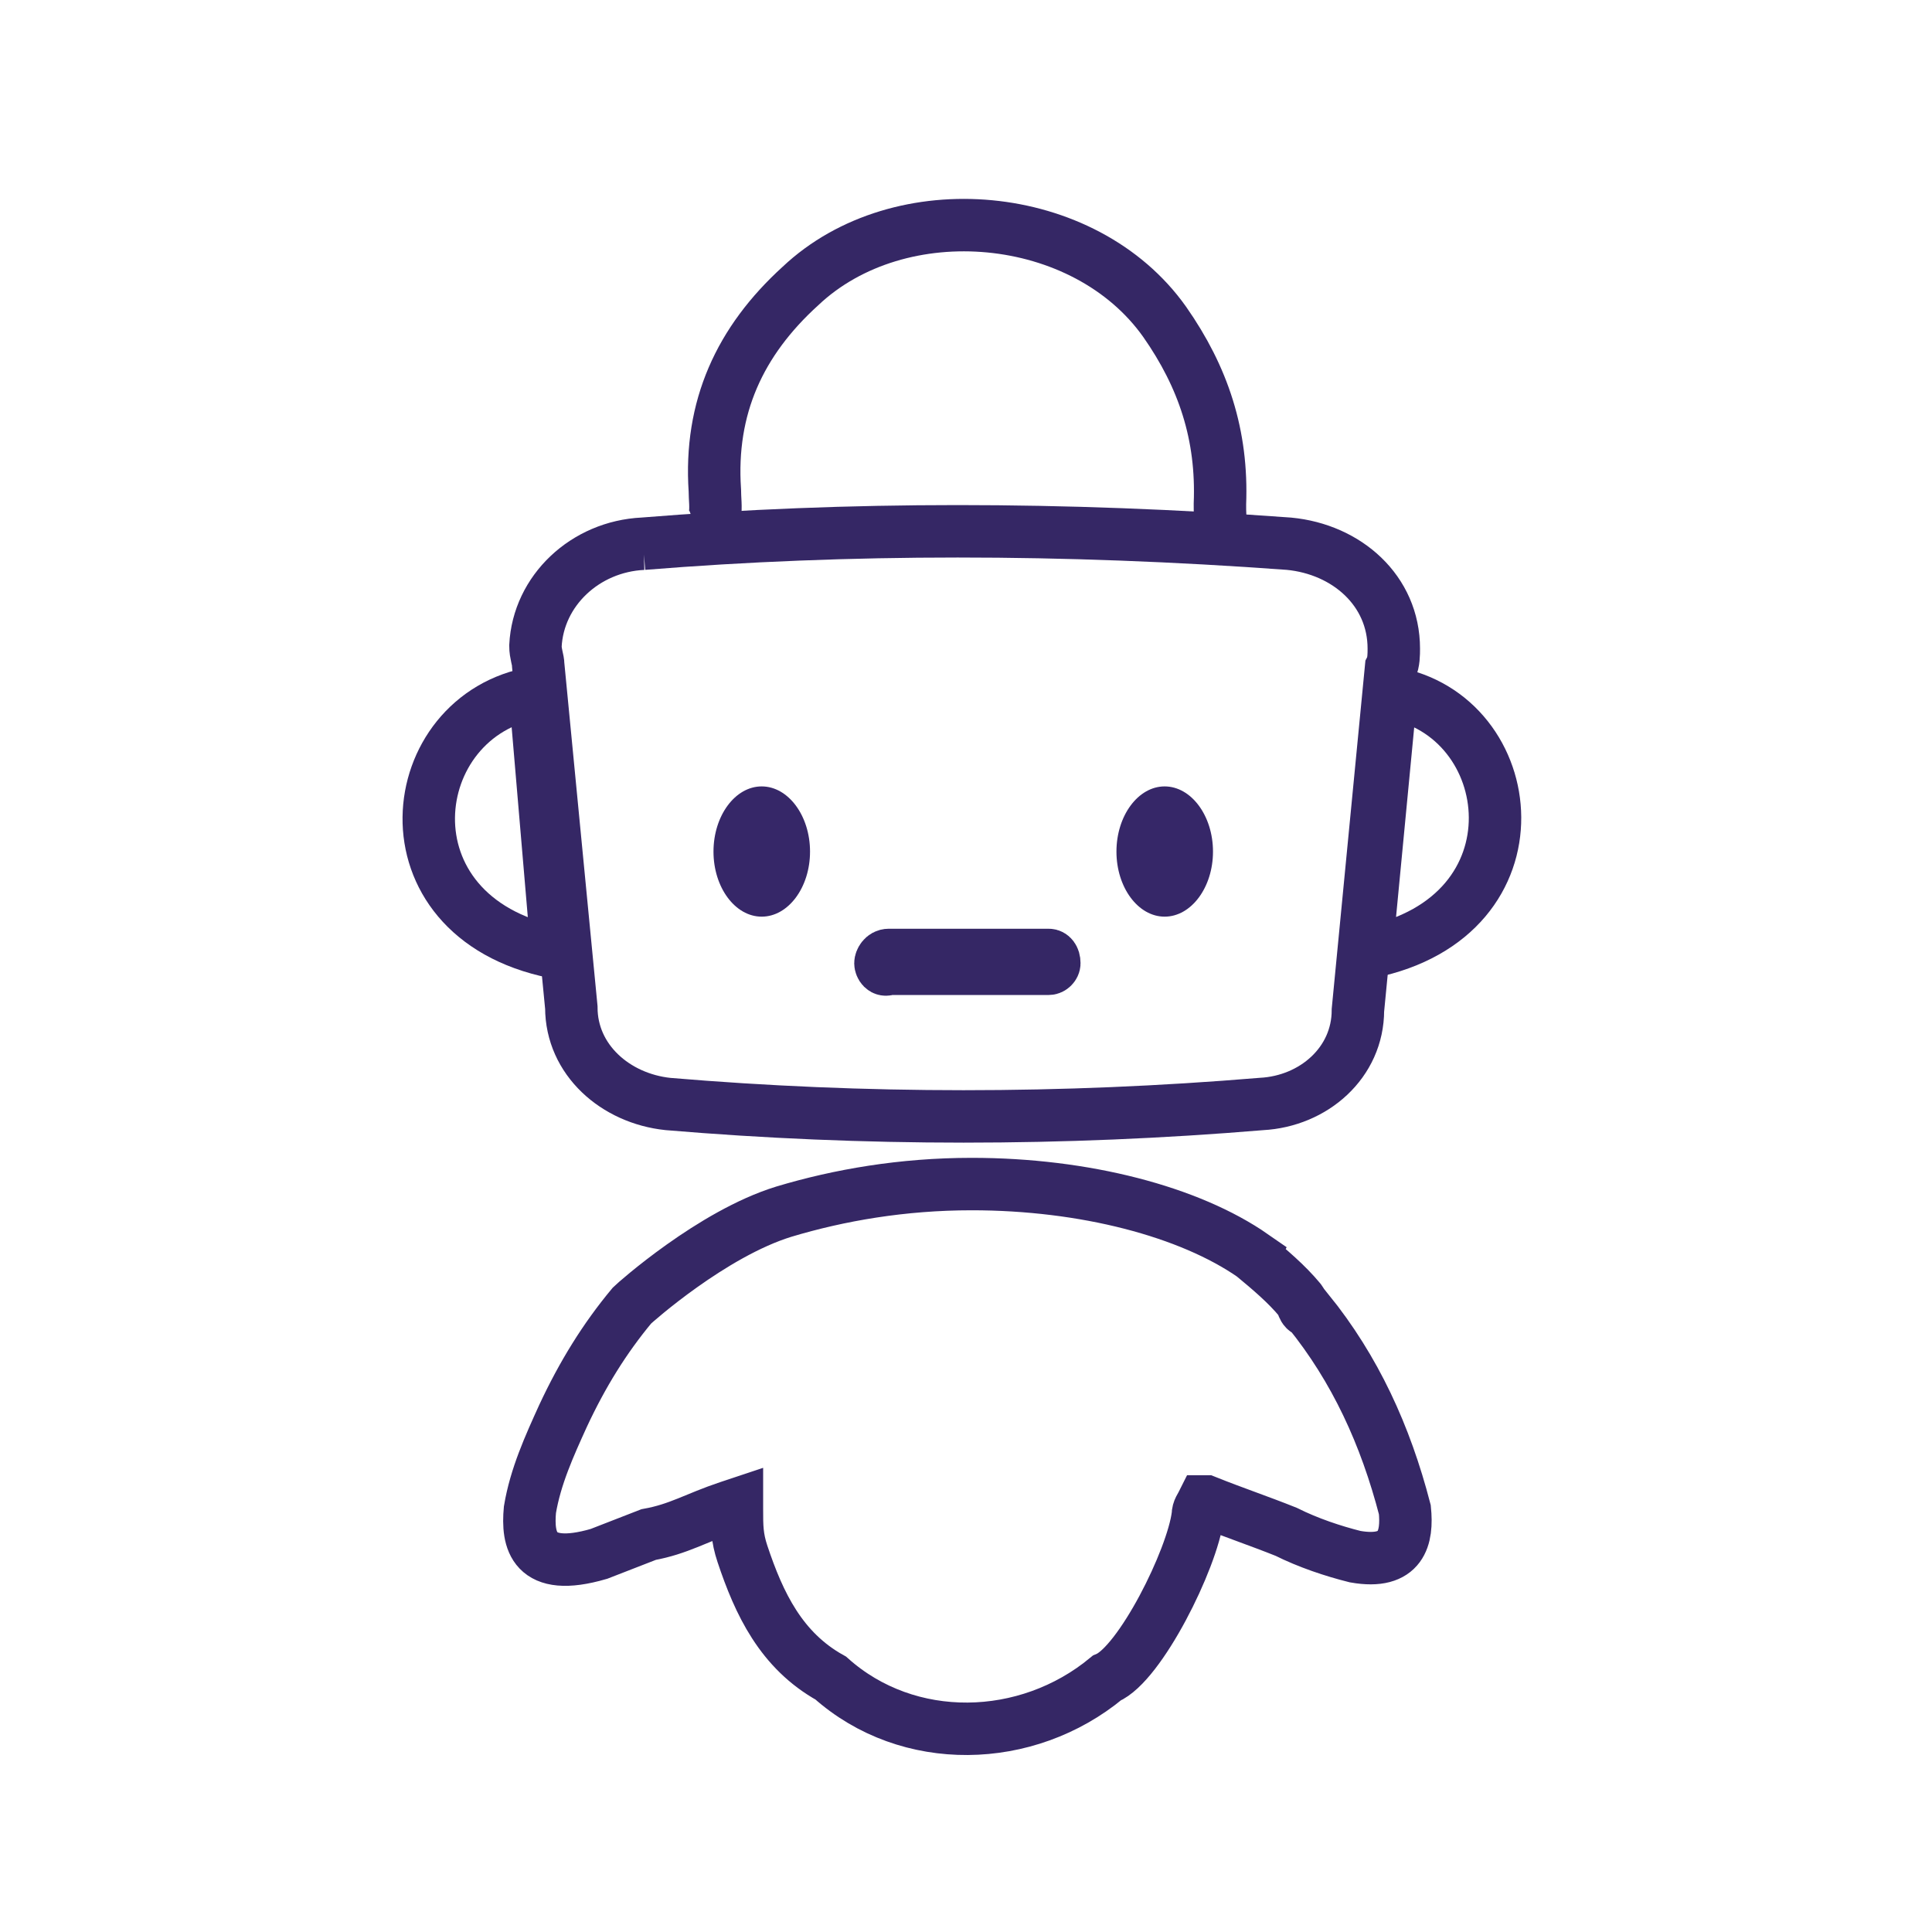
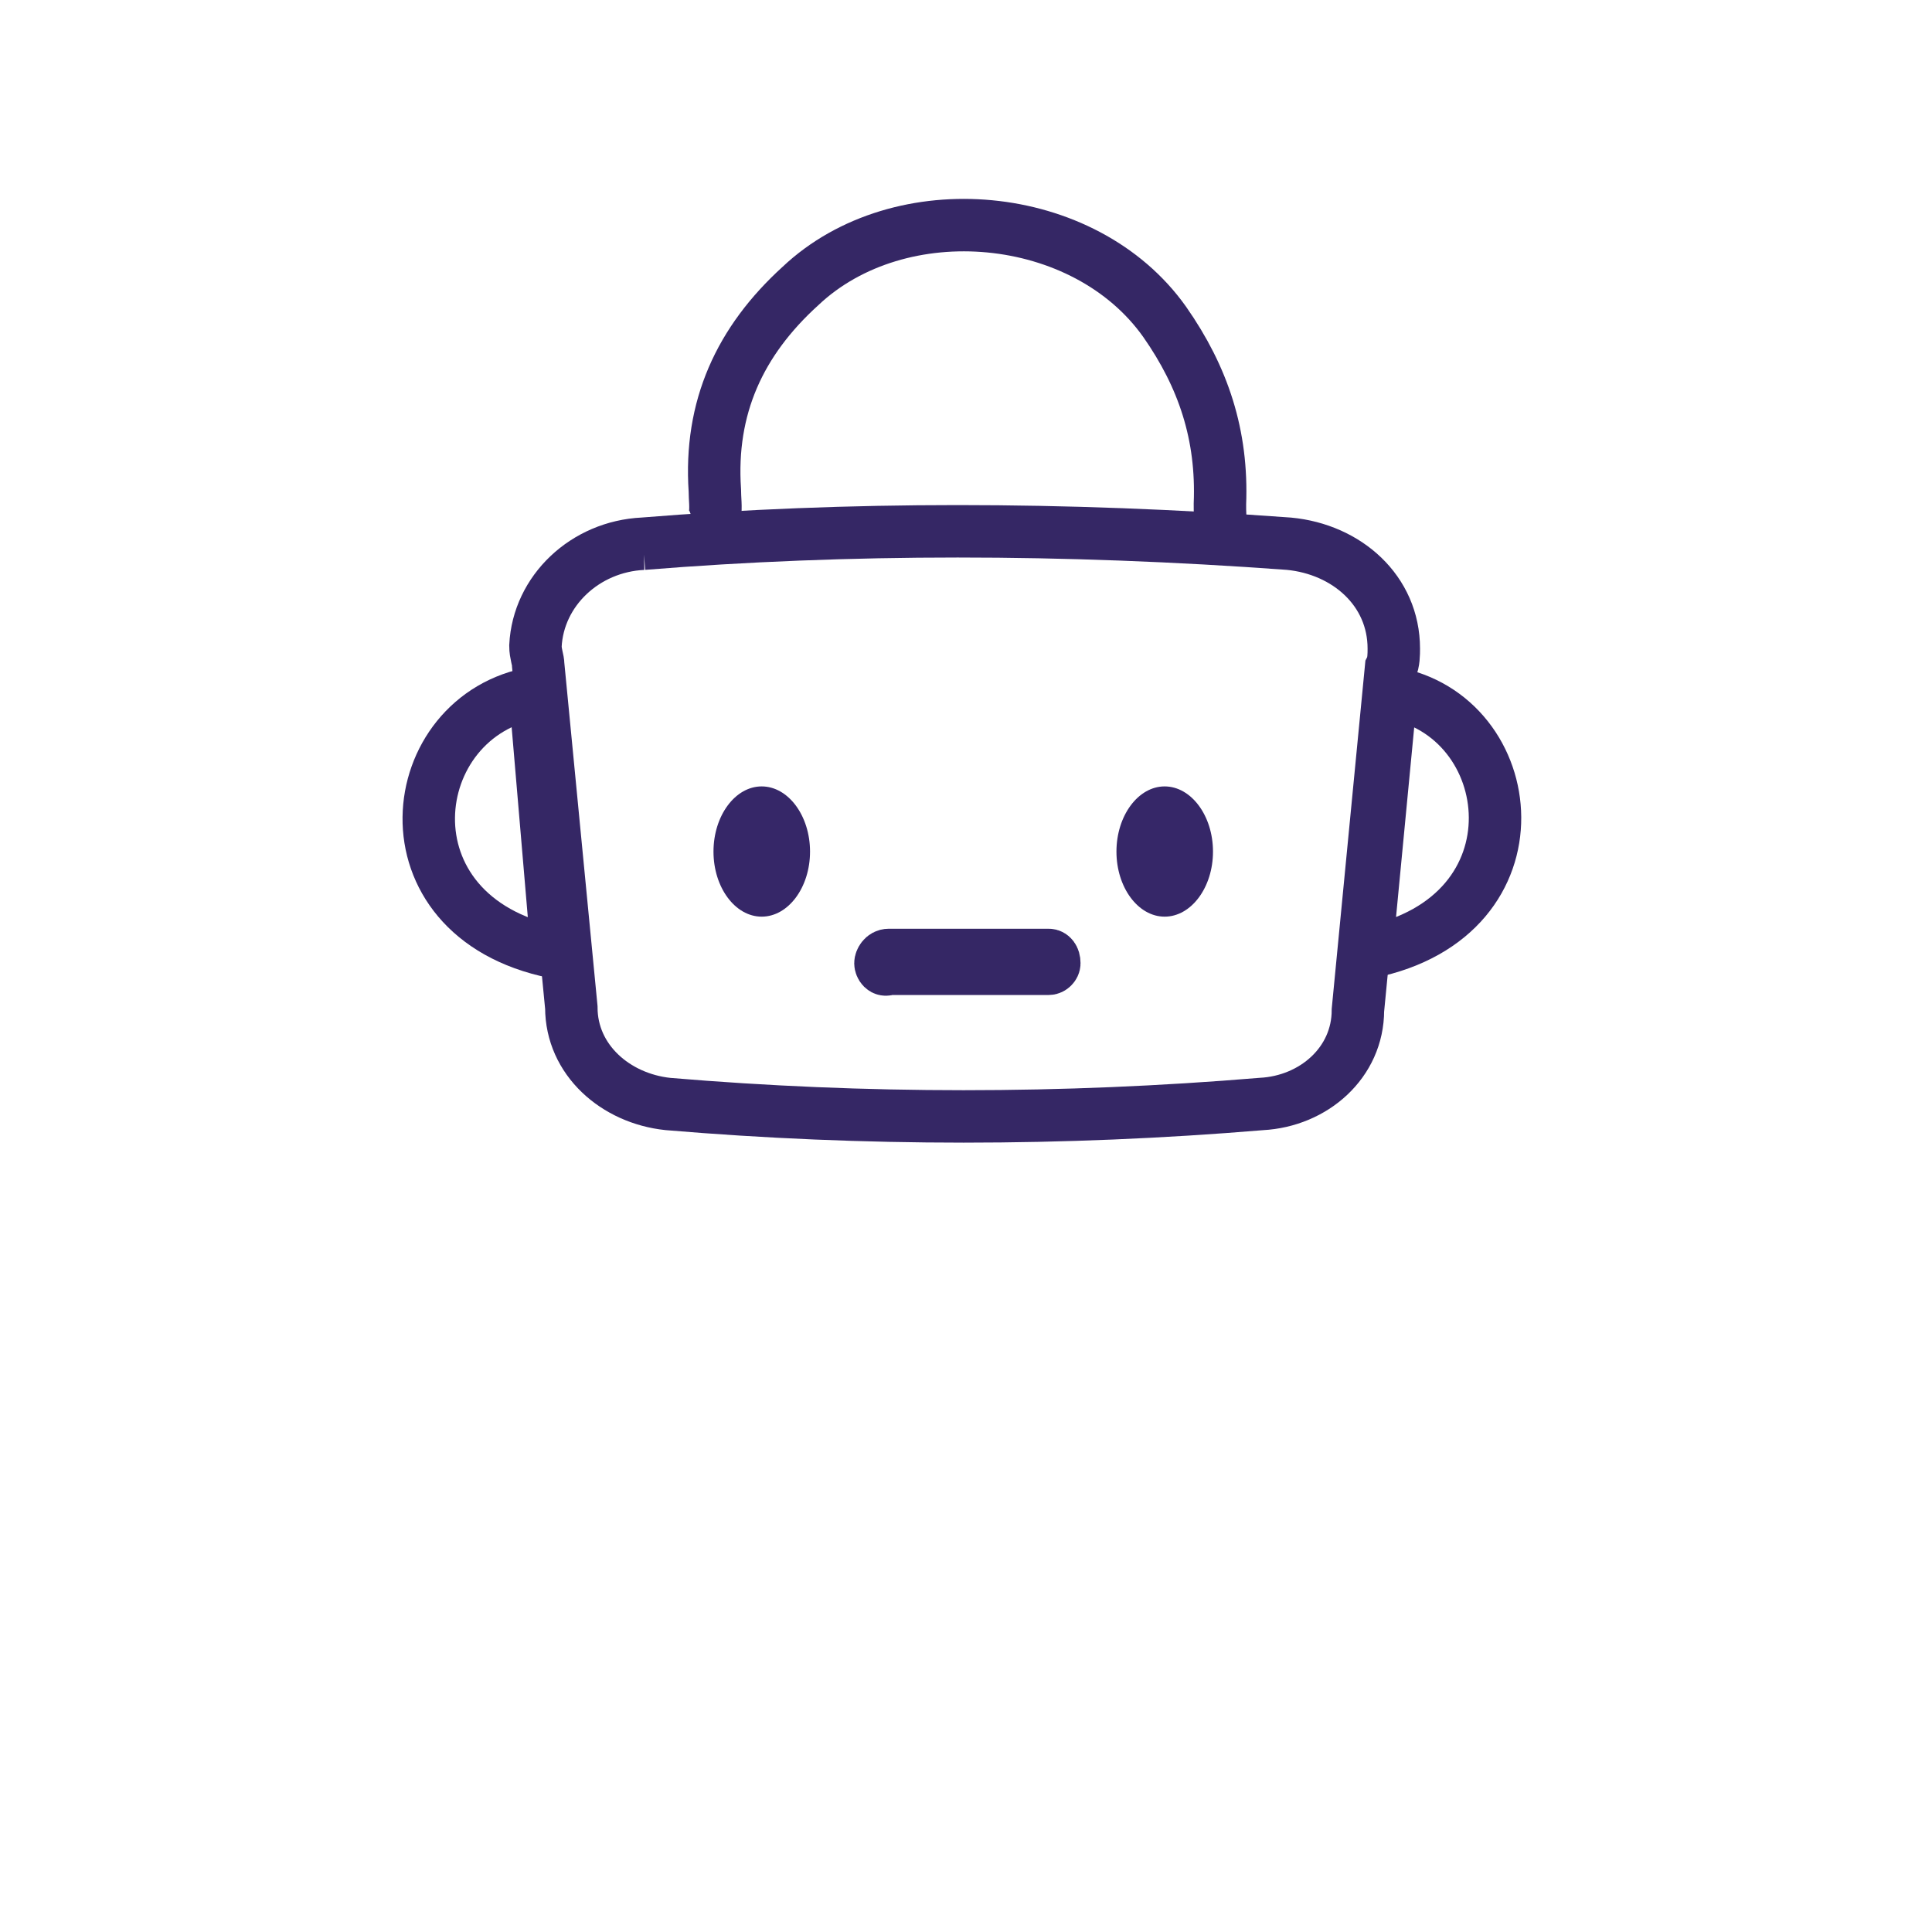
<svg xmlns="http://www.w3.org/2000/svg" enable-background="new 0 0 70 70" version="1.1" viewBox="0 0 70 70" xml:space="preserve">
-   <path d="m45.4 45.5c0.6 0.5 1.199 1 1.699 1.6 0.101 0.1 0.101 0.4 0.301 0.4 1.699 2.1 2.8 4.5 3.5 7.2 0.1 1-0.101 2-1.801 1.7-0.8-0.2-1.699-0.5-2.5-0.9-1-0.4-1.899-0.7-2.899-1.1h-0.101c-0.099 0.2-0.199 0.3-0.199 0.5-0.2 1.6-2.1 5.4-3.3 5.9-2.899 2.4-7.2 2.5-10 0-1.8-1-2.6-2.7-3.2-4.5-0.2-0.6-0.2-1-0.2-1.6v-0.2l-0.3 0.1c-1.2 0.4-1.8 0.801-2.9 1l-1.8 0.7c-2.4 0.7-2.6-0.5-2.5-1.6 0.2-1.2 0.7-2.3 1.2-3.4 0.7-1.5 1.5-2.8 2.5-4 0.1-0.1 2.9-2.6 5.5-3.399 2-0.601 4.3-1 6.8-1 4.1-1e-3 7.9 0.999 10.2 2.599z" fill="none" stroke="#352765" stroke-miterlimit="10" stroke-width="1.9" />
  <path d="m25.3 19.364c0.8-0.3 0.6-1 0.6-1.6-0.2-3 0.9-5.4 3.1-7.4 3.6-3.4 10.3-2.8 13.2 1.3 1.399 2 2.1 4.1 2 6.6 0 0.6 0 1.1 0.6 1.3" fill="none" stroke="#352765" stroke-miterlimit="10" stroke-width="1.9" />
-   <path d="m25.3 19.563" fill="none" stroke="#352765" stroke-miterlimit="10" stroke-width="1.9" />
  <path d="m23.3 19.7c7.4-0.6 15.2-0.6 23.4 0 2.1 0.2 3.8 1.7 3.8 3.8 0 0.2 0 0.5-0.1 0.7-0.4 4.1-0.8 8.3-1.2 12.4 0 1.9-1.601 3.301-3.5 3.4-7.2 0.6-14.4 0.6-21.5 0-1.9-0.2-3.5-1.6-3.5-3.5-0.4-4.1-0.8-8.3-1.2-12.4 0-0.2-0.1-0.4-0.1-0.7 0.1-2 1.8-3.6 3.9-3.7z" fill="none" stroke="#352765" stroke-miterlimit="10" stroke-width="1.9" />
  <path d="m49.505 34.5h0.1c6.4-1.3 5.5-8.6 0.8-9.4l-0.9 9.4z" fill="none" stroke="#352765" stroke-miterlimit="10" stroke-width="1.9" />
  <path d="m20.185 34.5h-0.1c-6.4-1.3-5.5-8.6-0.7-9.4l0.8 9.4z" fill="none" stroke="#352765" stroke-miterlimit="10" stroke-width="1.9" />
-   <path d="m32.1 34.1c0.1 0 0.2 0.1 0.2 0.3v0.6c0 0.1-0.1 0.2-0.2 0.2s-0.2-0.1-0.2-0.2v-0.6c-0.1-0.2 0-0.3 0.2-0.3z" fill="#627898" />
-   <path d="m37.9 34.1c0.1 0 0.199 0.1 0.199 0.3v0.6c0 0.1-0.1 0.2-0.199 0.2-0.101 0-0.2-0.1-0.2-0.2v-0.6c0-0.2 0.1-0.3 0.2-0.3z" fill="#627898" />
  <path d="m31.9 34.9c0-0.1 0.1-0.3 0.3-0.3h5.8c0.1 0 0.2 0.1 0.2 0.3 0 0.1-0.101 0.2-0.2 0.2h-5.8c-0.2 0.1-0.3-0.1-0.3-0.2z" fill="none" stroke="#352765" stroke-miterlimit="10" stroke-width="1.9" />
  <path d="m27.597 33.212c0.964 0 1.752-1.058 1.752-2.357s-0.788-2.362-1.752-2.362c-0.961 0-1.746 1.063-1.746 2.362s0.785 2.357 1.746 2.357z" clip-rule="evenodd" fill="#362768" fill-rule="evenodd" />
  <path d="m42.197 33.212c0.963 0 1.752-1.058 1.752-2.357s-0.789-2.362-1.752-2.362c-0.961 0-1.746 1.063-1.746 2.362s0.785 2.357 1.746 2.357z" clip-rule="evenodd" fill="#362768" fill-rule="evenodd" />
</svg>